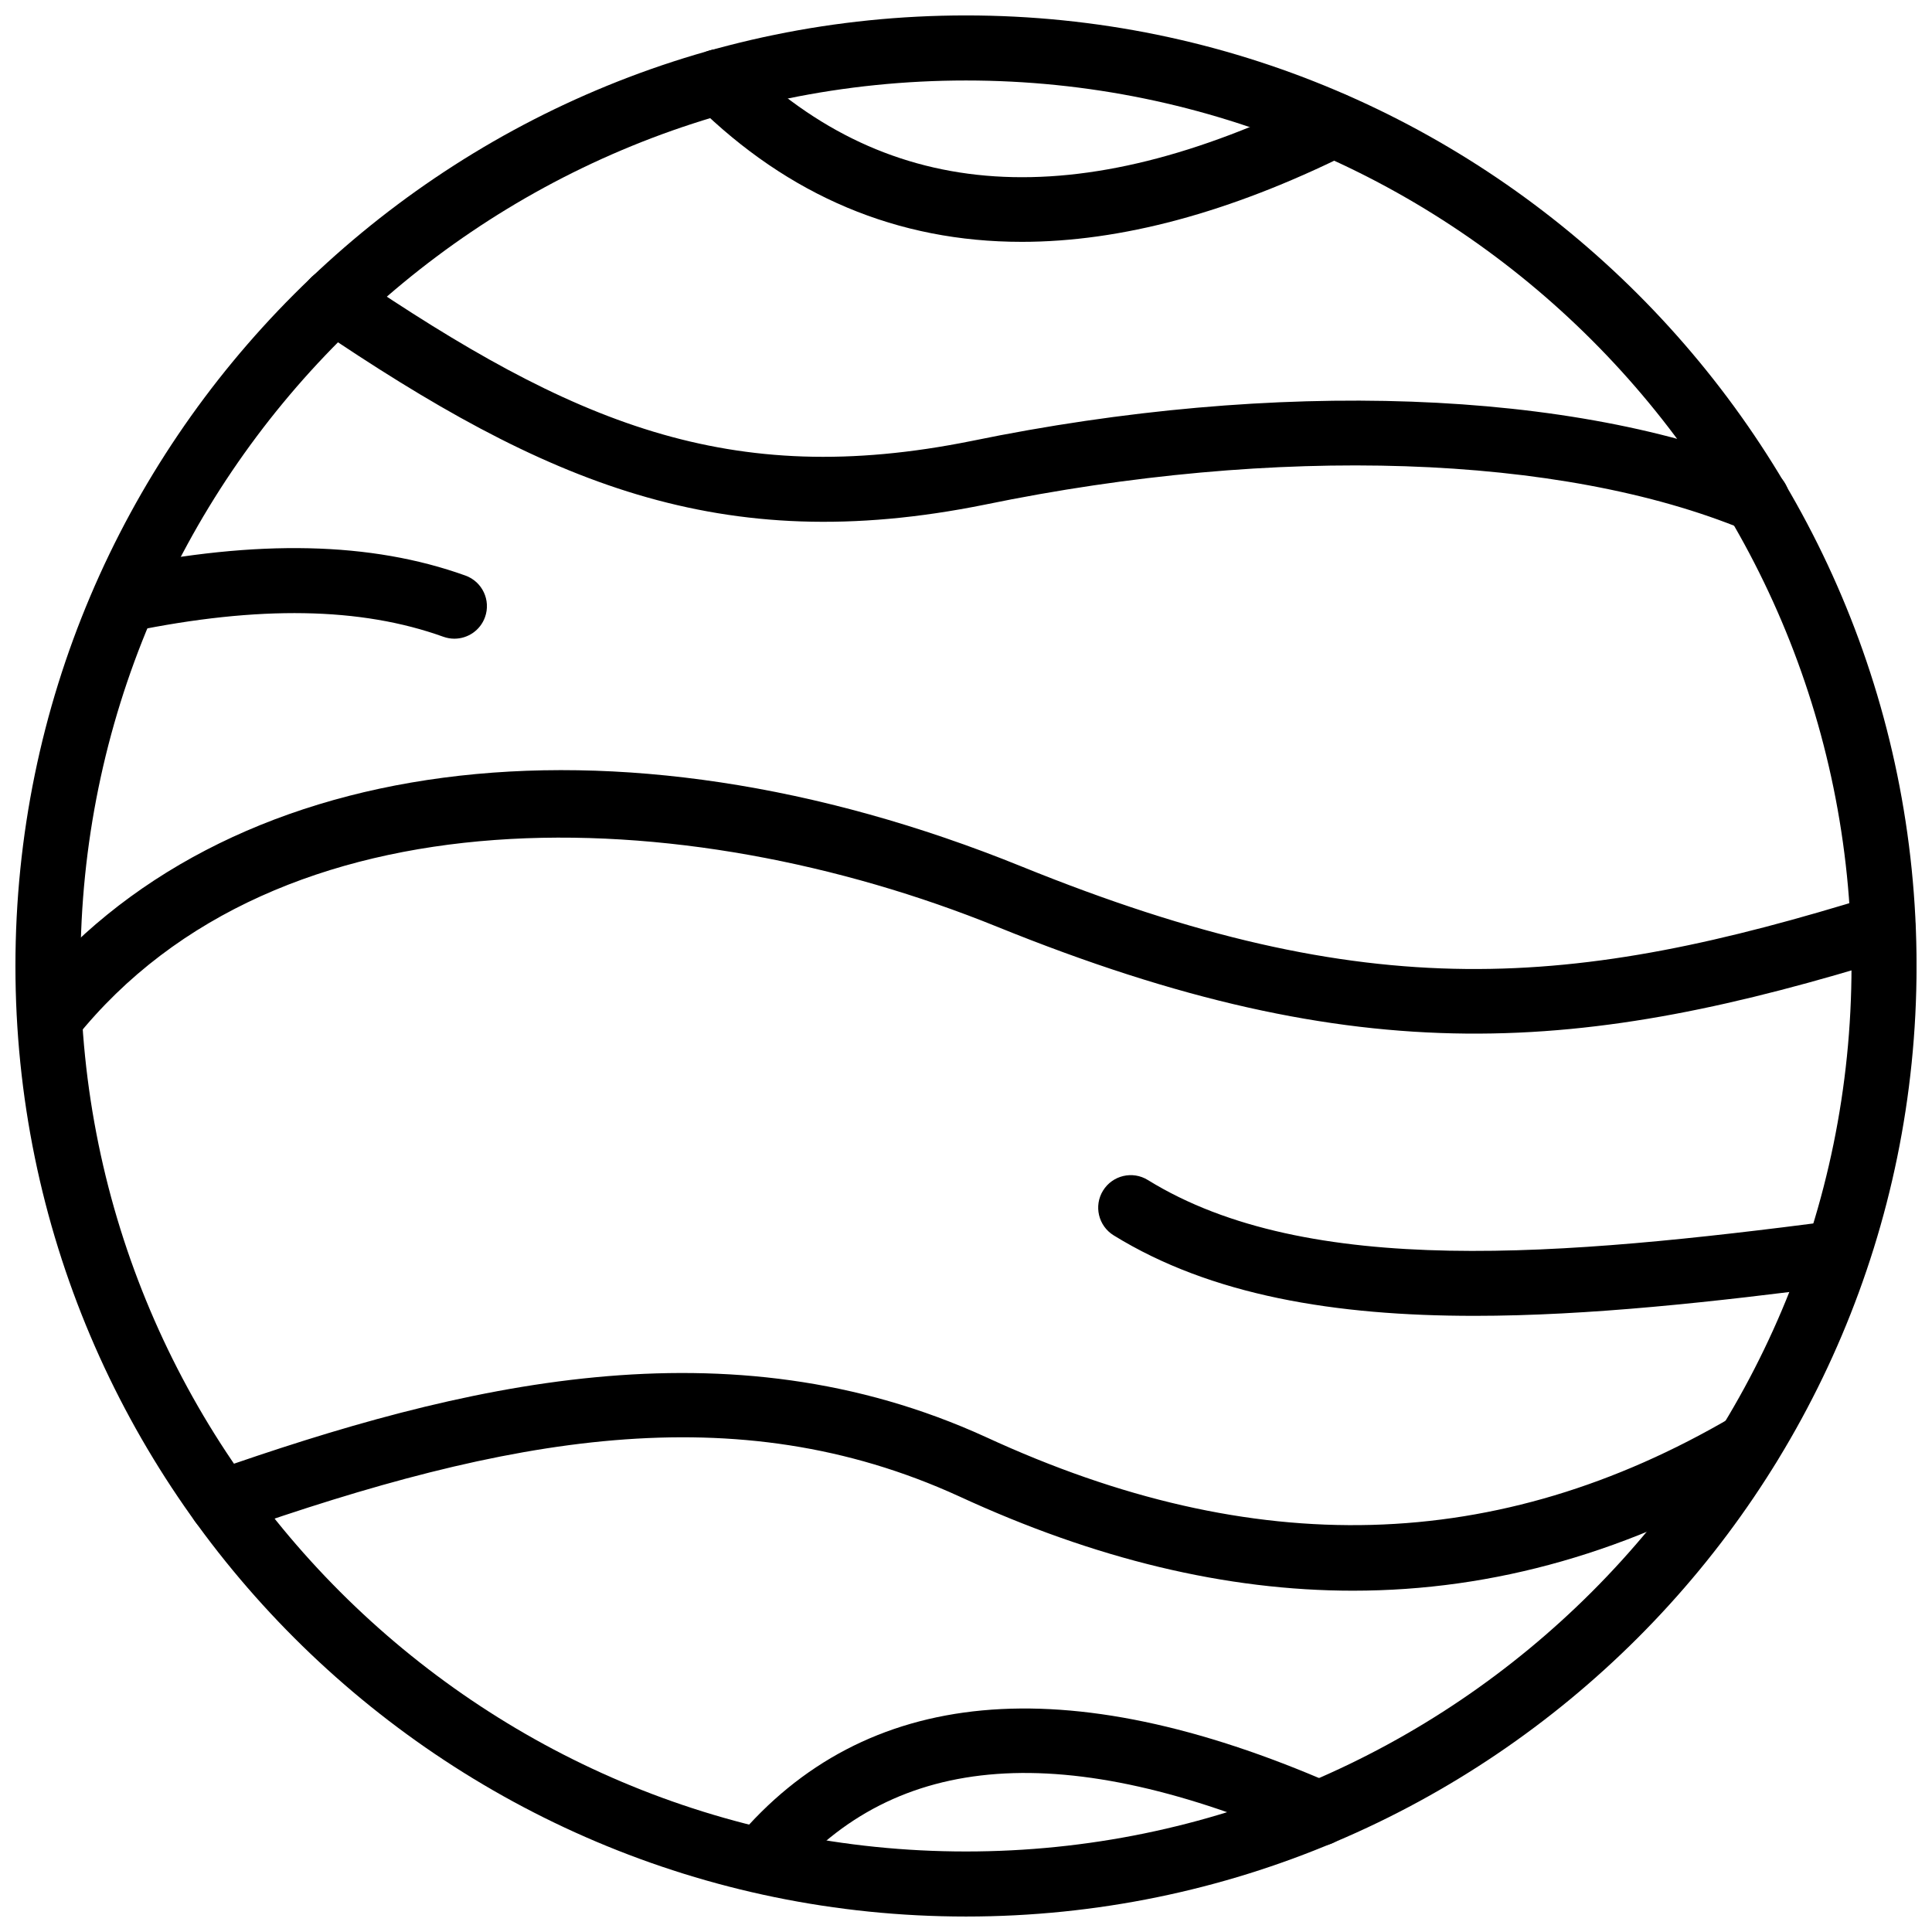
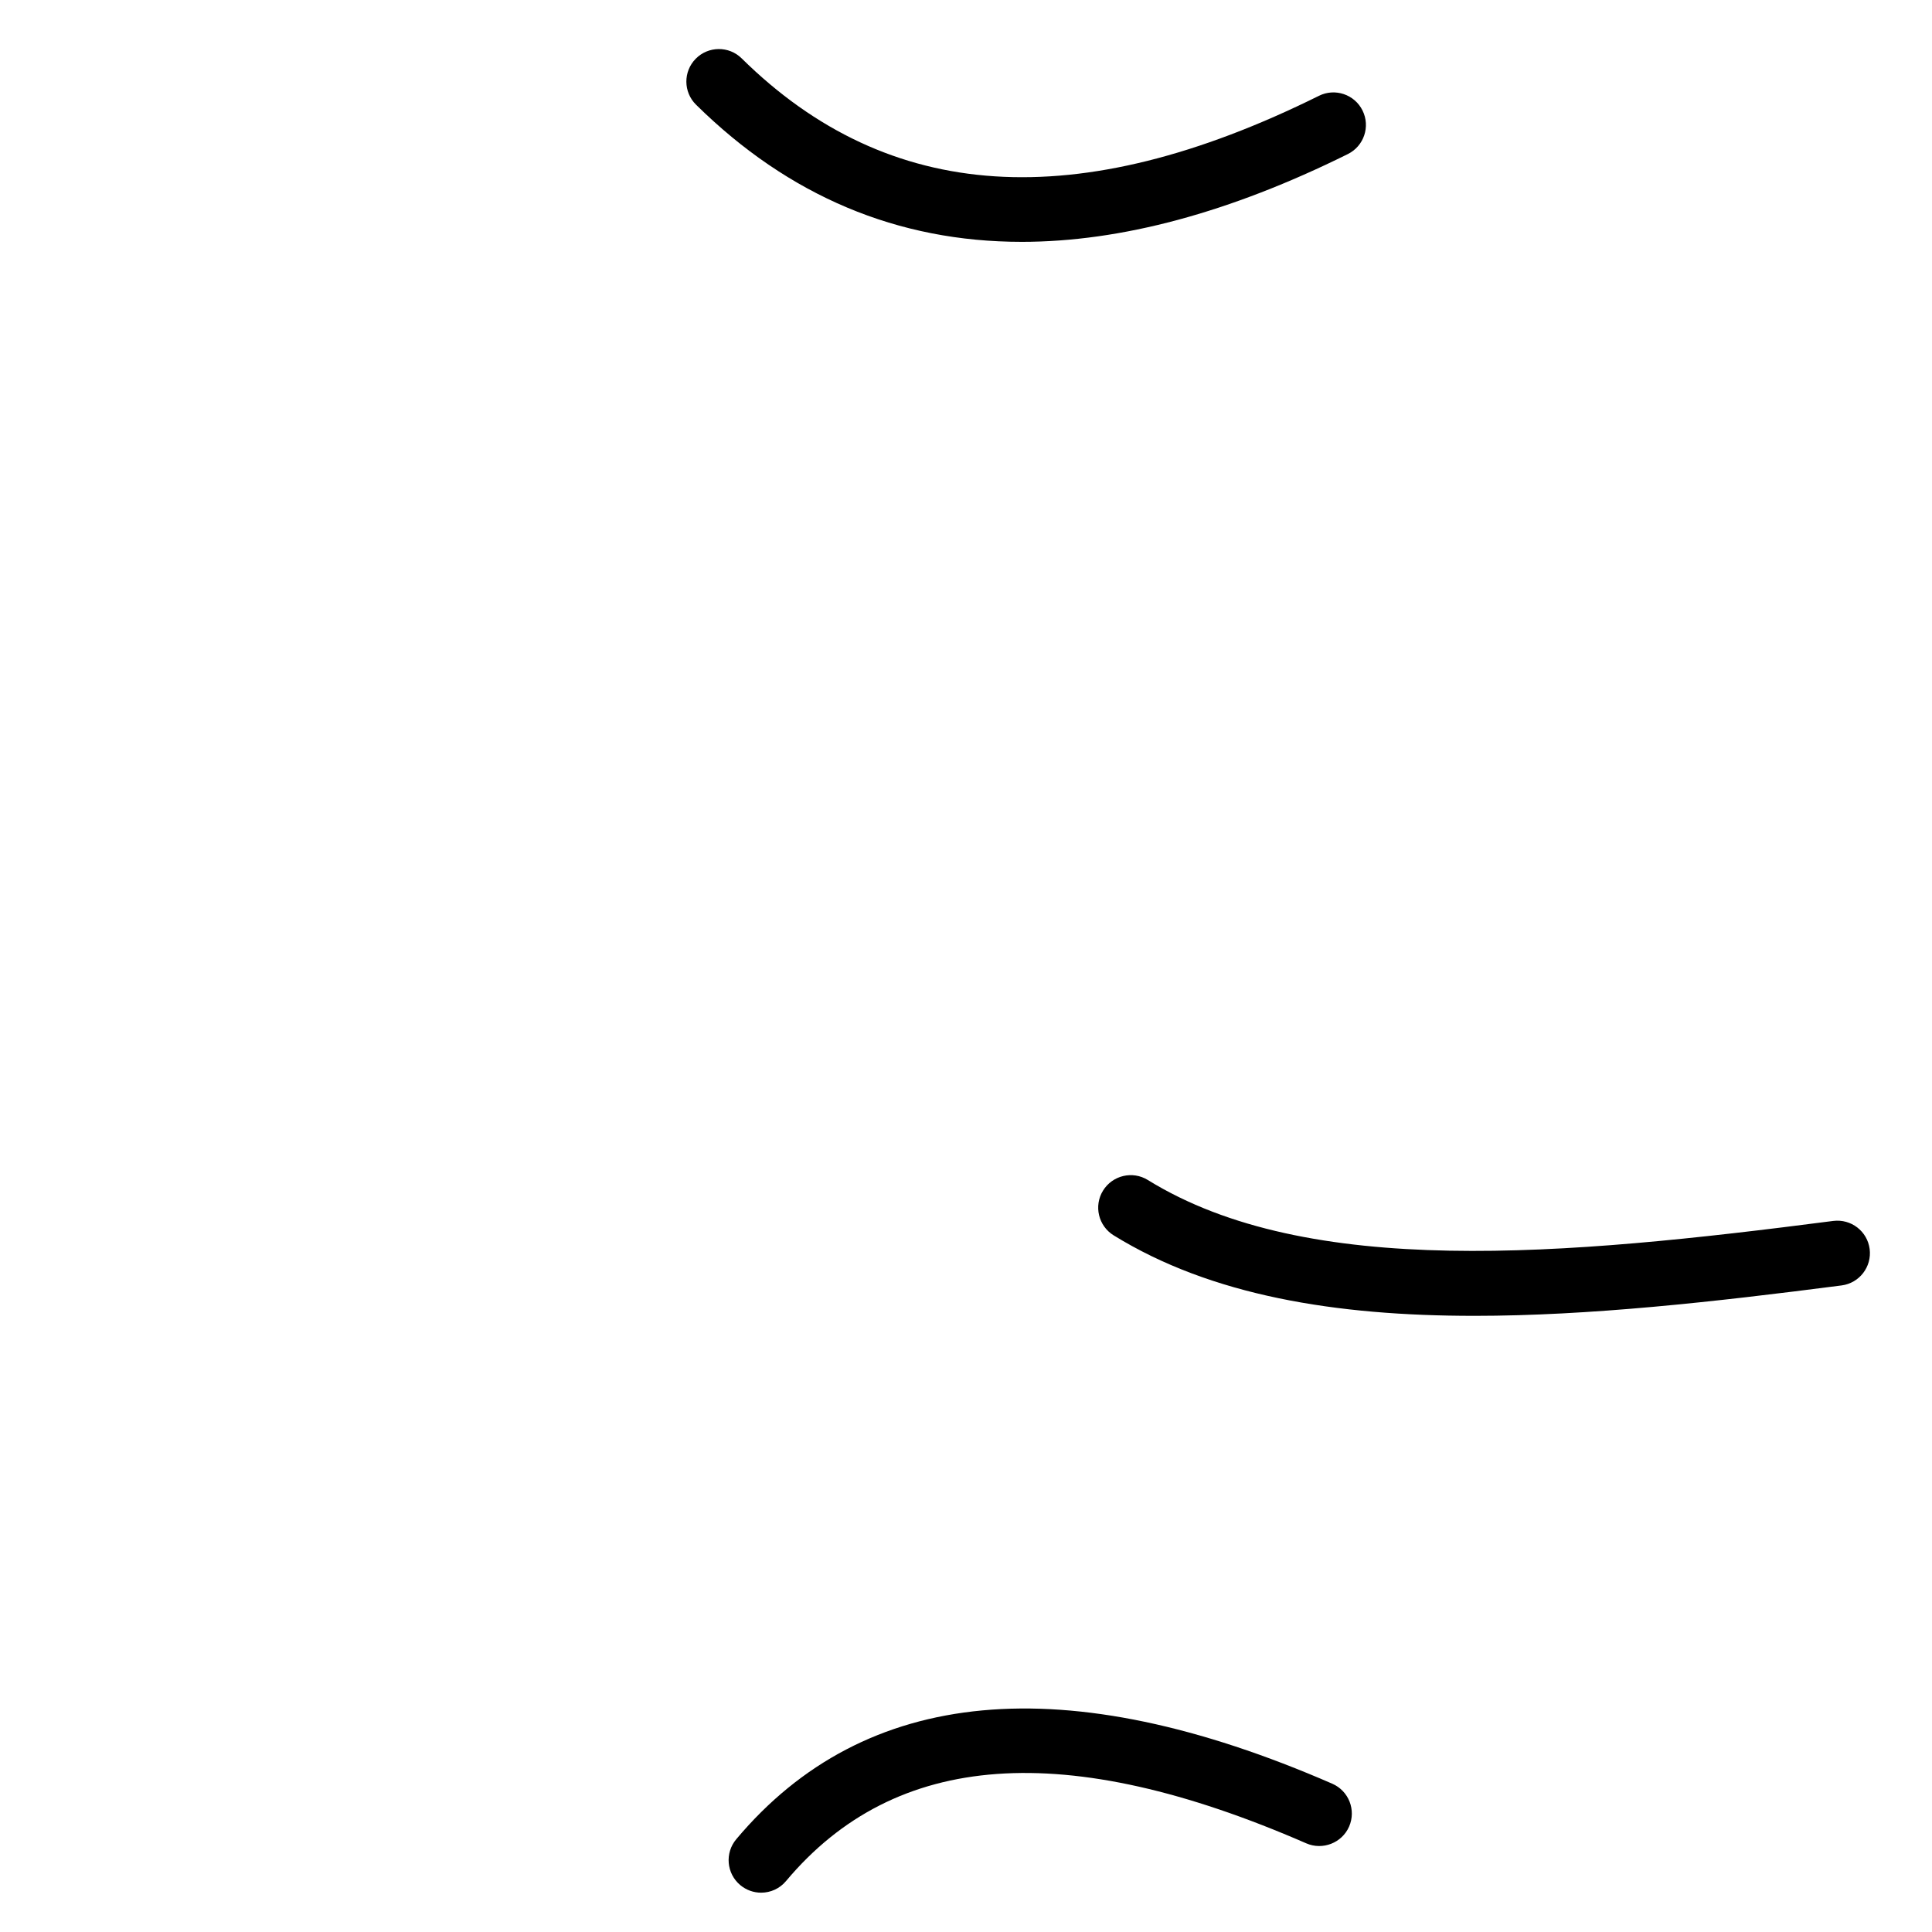
<svg xmlns="http://www.w3.org/2000/svg" width="800px" height="800px" version="1.1" viewBox="144 144 512 512">
  <defs>
    <clipPath id="b">
      <path d="m148.09 148.09h503.81v503.81h-503.81z" />
    </clipPath>
    <clipPath id="a">
-       <path d="m148.09 348h503.81v75h-503.81z" />
-     </clipPath>
+       </clipPath>
  </defs>
  <g clip-path="url(#b)">
-     <path d="m400 651.9c-138.9 0-251.91-113-251.91-251.91 0-138.89 113-251.9 251.91-251.9 138.9 0 251.91 113 251.91 251.9-0.004 138.9-113.01 251.91-251.91 251.91zm0-486.57c-129.4 0-234.67 105.27-234.67 234.66 0 129.39 105.27 234.67 234.67 234.67s234.67-105.27 234.67-234.67c-0.004-129.39-105.27-234.66-234.67-234.66z" />
-   </g>
+     </g>
  <path d="m534.68 492.71c-36.762 0-69.703-5.363-95.559-21.336-4.047-2.504-5.305-7.812-2.801-11.859 2.504-4.043 7.809-5.305 11.863-2.805 42.461 26.238 110.14 20.105 181.64 10.852 4.738-0.598 9.043 2.723 9.656 7.438 0.605 4.719-2.723 9.043-7.441 9.652-33.836 4.379-66.906 8.059-97.355 8.059z" />
-   <path d="m264.42 313.26c-0.969 0-1.949-0.164-2.918-0.508-21.859-7.867-48.895-8.332-82.664-1.395-4.699 0.949-9.211-2.047-10.172-6.711-0.961-4.66 2.047-9.219 6.711-10.172 36.918-7.586 67-6.91 91.969 2.059 4.473 1.613 6.797 6.547 5.184 11.023-1.262 3.516-4.574 5.703-8.109 5.703z" />
  <path d="m414.75 208.09c-32.871 0-61.727-12.117-86.285-36.336-3.394-3.34-3.434-8.797-0.09-12.188 3.336-3.383 8.809-3.43 12.18-0.086 38.938 38.391 88.977 41.641 152.98 9.91 4.266-2.121 9.441-0.367 11.547 3.891 2.117 4.266 0.375 9.434-3.891 11.547-31.285 15.512-60.152 23.262-86.441 23.262z" />
-   <path d="m609.68 285.11c-1.098 0-2.215-0.211-3.297-0.656-48.676-20.152-124.03-22.664-201.49-6.699-69.961 14.109-116.22-5.629-177.2-46.984-3.938-2.672-4.969-8.031-2.297-11.969 2.68-3.922 8.023-4.957 11.973-2.289 58.371 39.59 99.746 57.32 164.07 44.355 80.695-16.605 159.8-13.754 211.52 7.664 4.394 1.82 6.492 6.863 4.672 11.258-1.375 3.316-4.59 5.32-7.965 5.32z" />
  <g clip-path="url(#a)">
    <path d="m157.28 422.4c-1.879 0-3.781-0.617-5.375-1.887-3.711-2.973-4.324-8.395-1.348-12.113 52.02-65.102 155.7-78.766 264.16-34.777 92.414 37.473 146.42 32.371 225.72 7.793 4.582-1.391 9.379 1.137 10.785 5.684 1.406 4.543-1.137 9.371-5.68 10.781-81.516 25.258-140.62 30.918-237.3-8.289-82.961-33.633-190.62-37.52-244.23 29.562-1.699 2.141-4.203 3.246-6.734 3.246z" />
  </g>
-   <path d="m502.56 565.55c-33.625 0-68.309-8.348-104.45-25.035-59.371-27.121-119.92-15.715-192.58 9.785-4.453 1.57-9.402-0.777-10.984-5.273-1.574-4.492 0.793-9.41 5.285-10.984 66.25-23.266 137.01-40.477 205.48-9.188 71.008 32.773 135.66 31.027 197.72-5.344 4.106-2.414 9.371-1.023 11.785 3.082 2.406 4.102 1.027 9.379-3.078 11.789-35.469 20.781-71.664 31.168-109.17 31.168z" />
  <path d="m345.71 645.58c-1.961 0-3.918-0.664-5.543-2.019-3.641-3.059-4.117-8.488-1.059-12.137 34.051-40.605 87.207-45.547 157.97-14.715 4.363 1.906 6.352 6.981 4.453 11.344-1.898 4.367-7.035 6.328-11.34 4.457-63.816-27.816-108.92-24.551-137.88 9.984-1.699 2.035-4.141 3.086-6.598 3.086z" />
</svg>